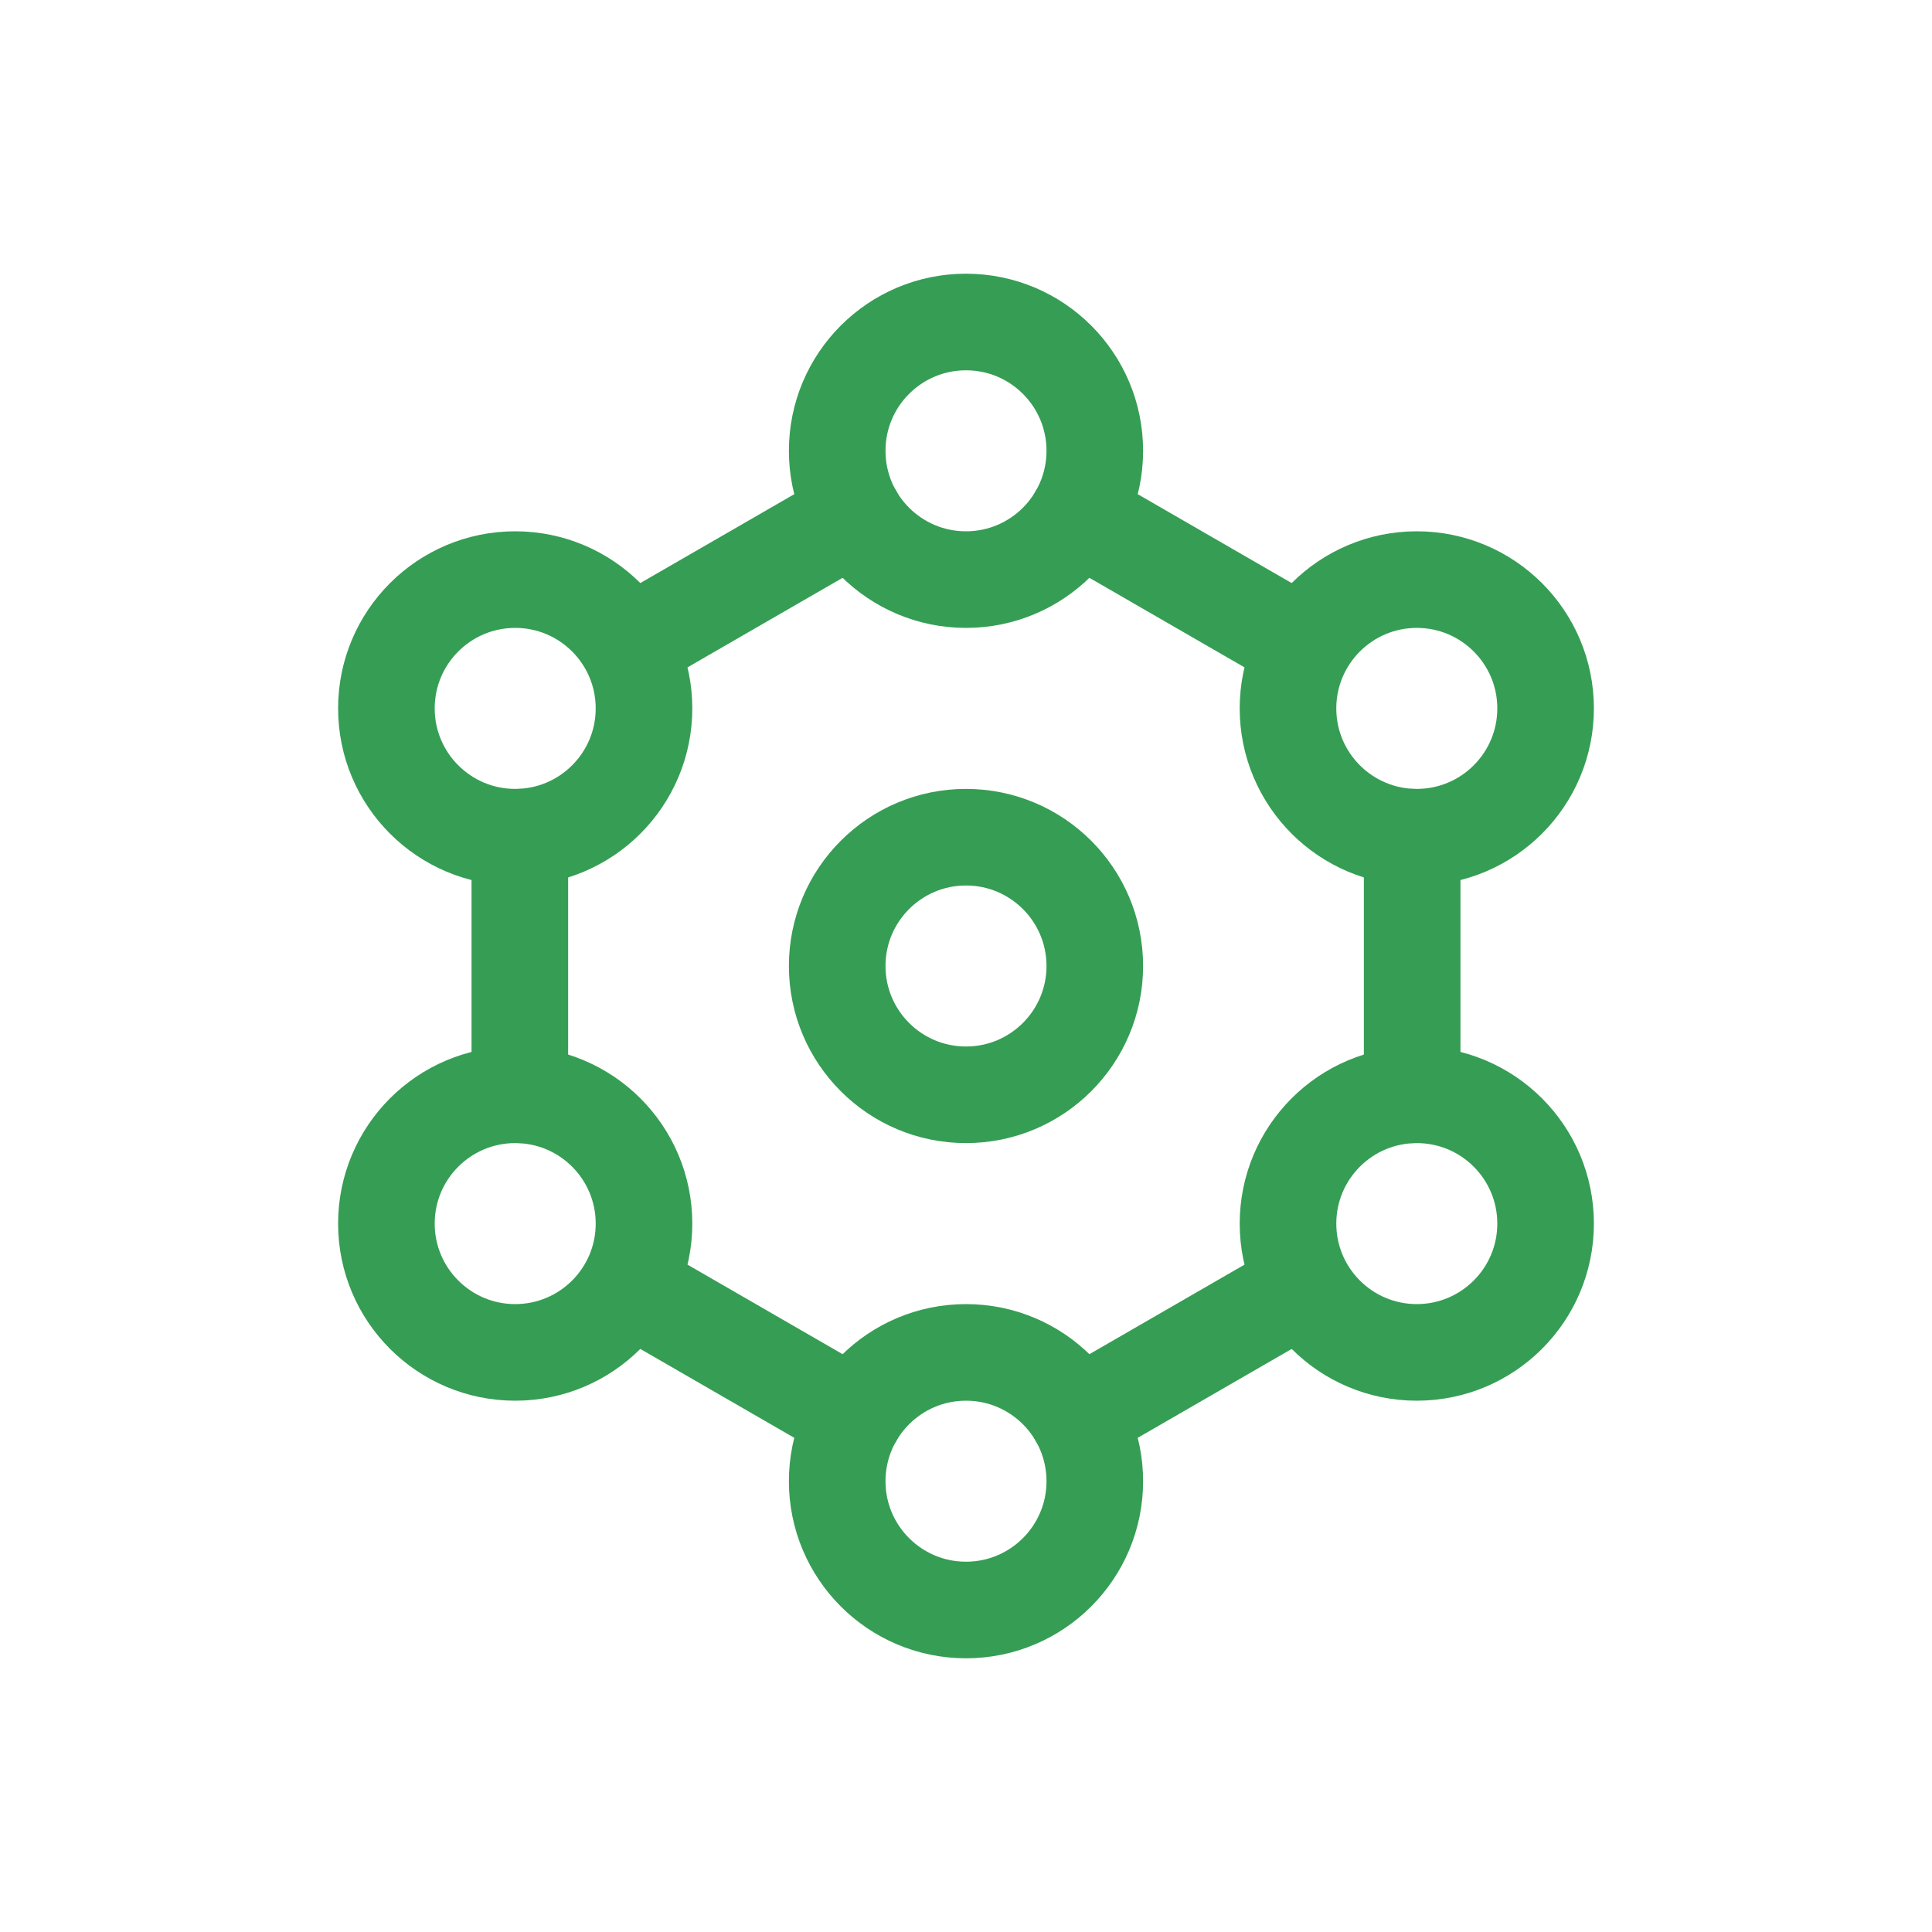
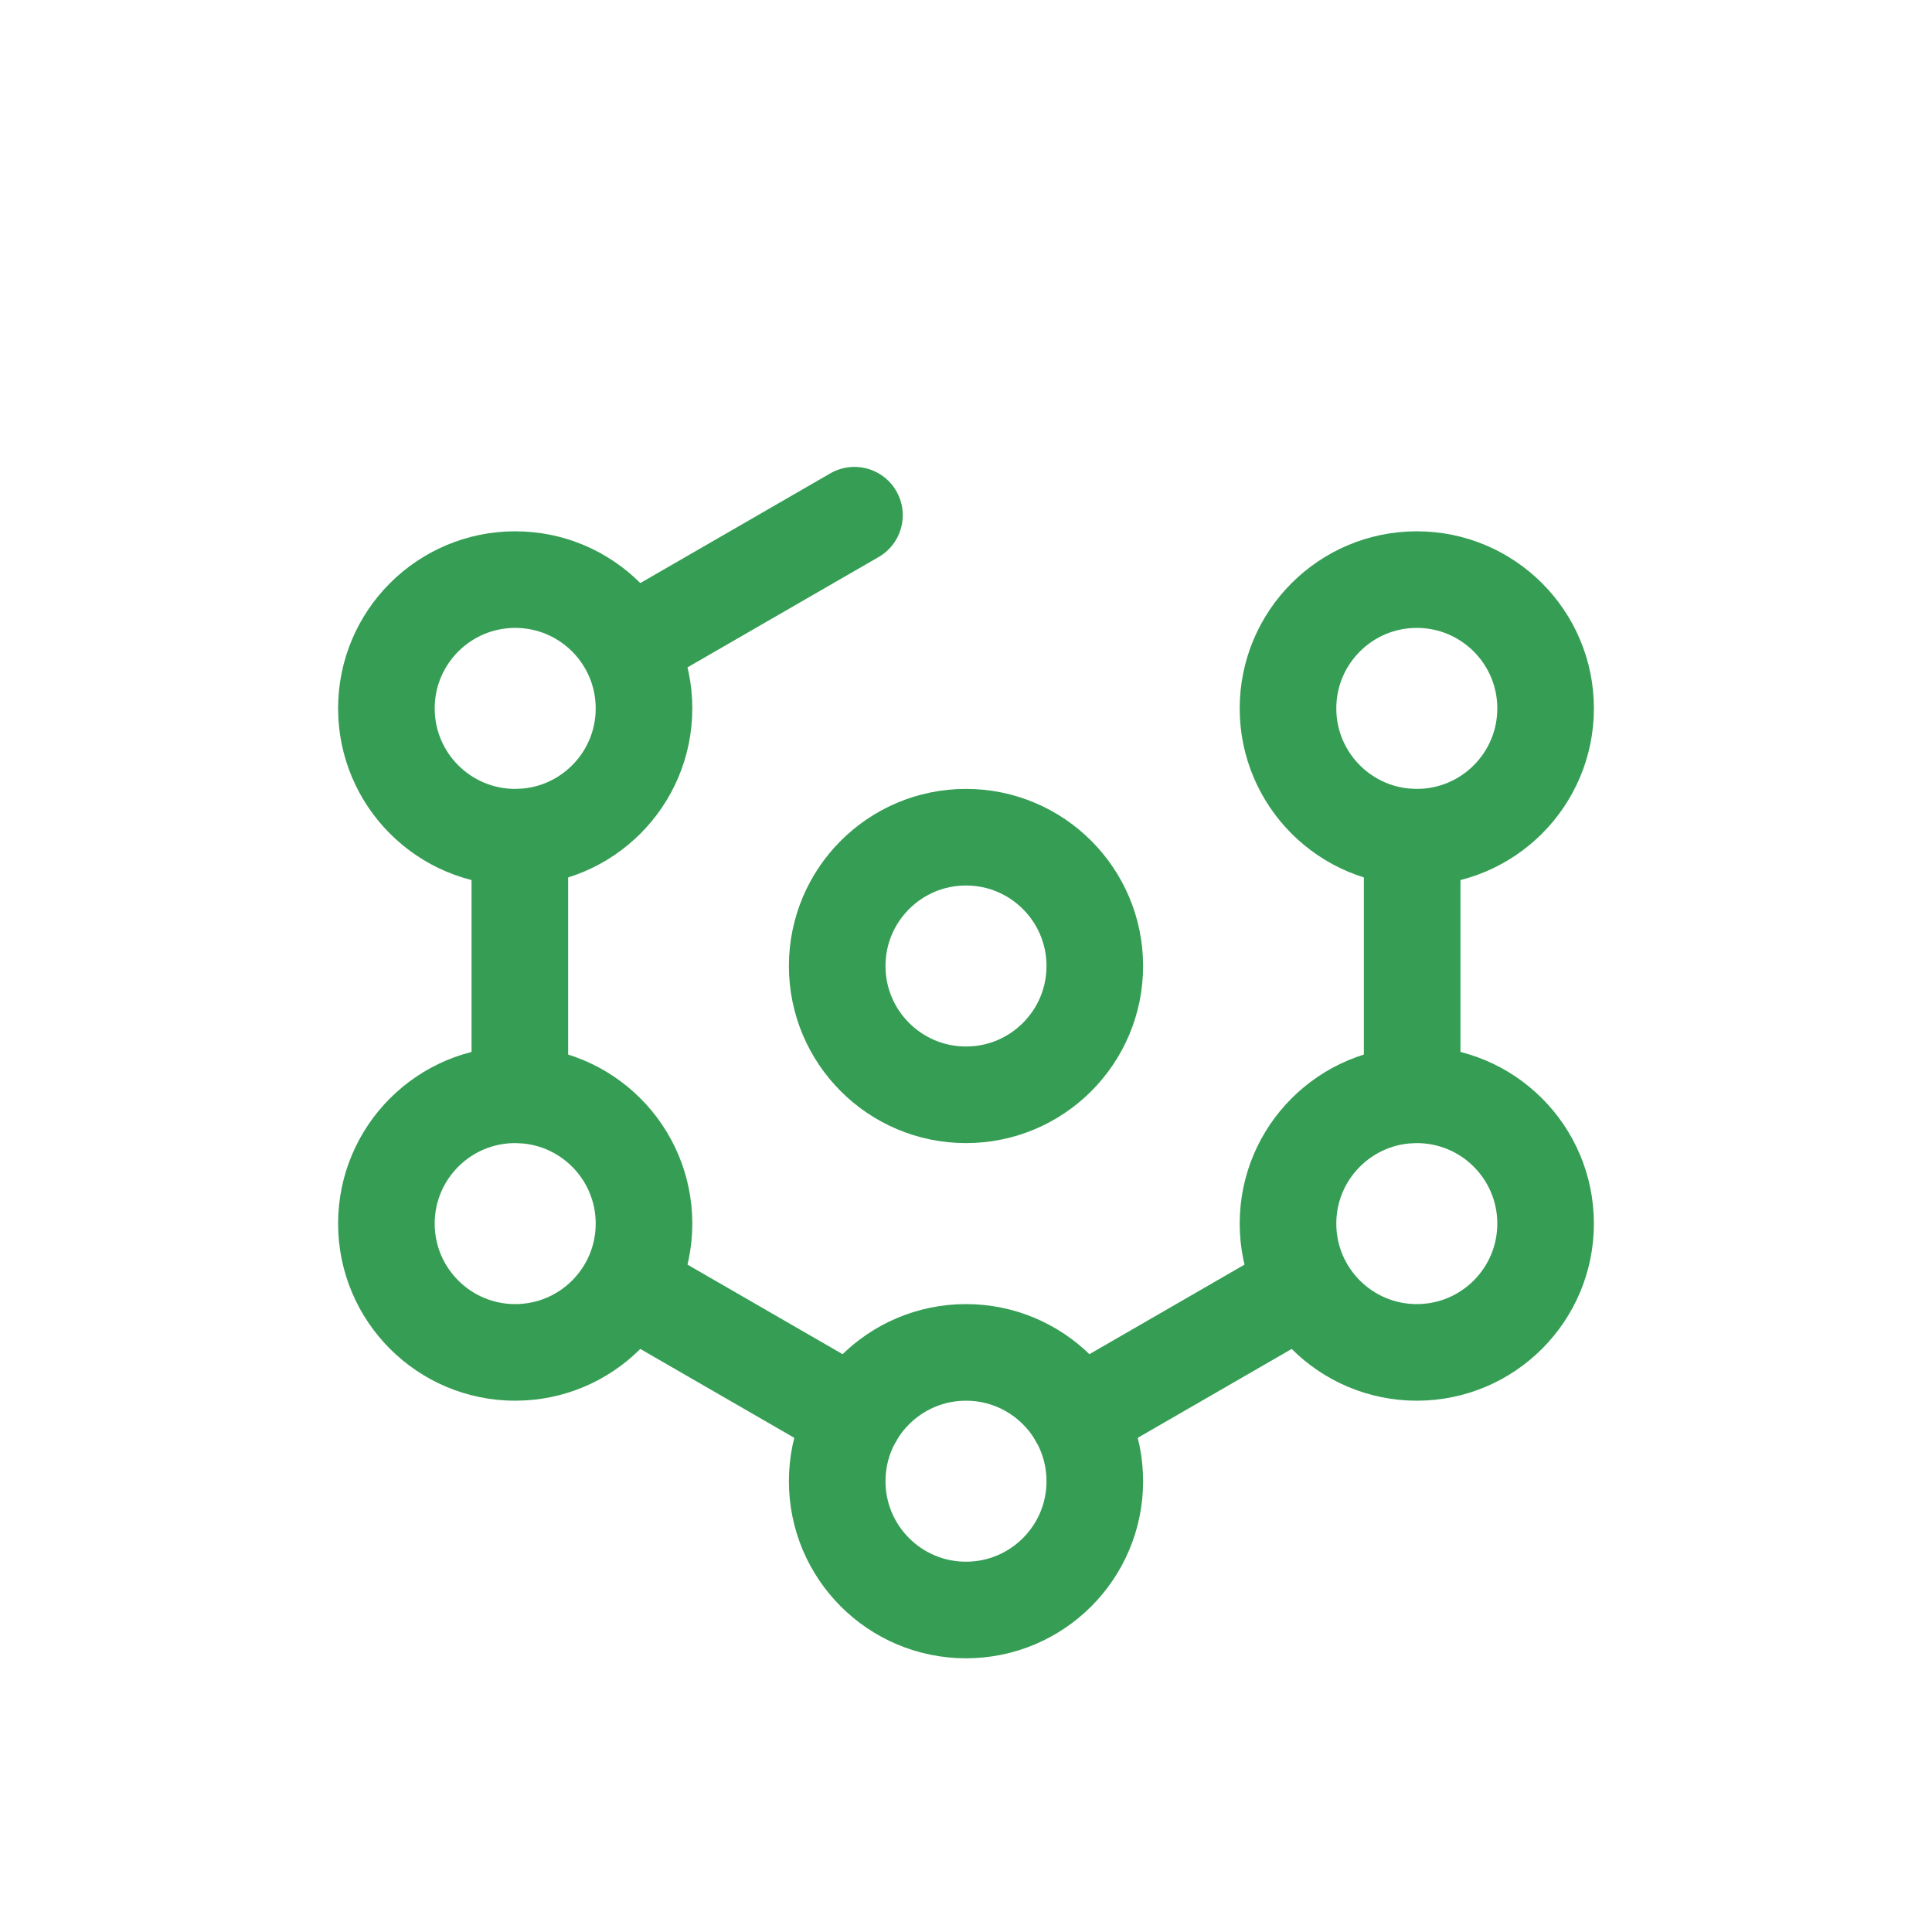
<svg xmlns="http://www.w3.org/2000/svg" width="60" height="60" viewBox="0 0 60 60" fill="none">
  <path d="M43.856 26V30V34" stroke="#359E54" stroke-width="3" stroke-linecap="round" stroke-linejoin="round" />
  <path d="M33.464 44L36.928 42L40.392 40" stroke="#359E54" stroke-width="3" stroke-linecap="round" stroke-linejoin="round" />
  <path d="M26.536 44L23.072 42L19.607 40" stroke="#359E54" stroke-width="3" stroke-linecap="round" stroke-linejoin="round" />
  <path d="M16.144 26V30V34" stroke="#359E54" stroke-width="3" stroke-linecap="round" stroke-linejoin="round" />
  <path d="M19.607 20L23.072 18L26.536 16" stroke="#359E54" stroke-width="3" stroke-linecap="round" stroke-linejoin="round" />
-   <path d="M33.464 16L36.928 18L40.392 20" stroke="#359E54" stroke-width="3" stroke-linecap="round" stroke-linejoin="round" />
  <path d="M30 50C32.209 50 34 48.209 34 46C34 43.791 32.209 42 30 42C27.791 42 26 43.791 26 46C26 48.209 27.791 50 30 50Z" stroke="#359E54" stroke-width="3" stroke-linecap="round" stroke-linejoin="round" />
-   <path d="M30 18C32.209 18 34 16.209 34 14C34 11.791 32.209 10 30 10C27.791 10 26 11.791 26 14C26 16.209 27.791 18 30 18Z" stroke="#359E54" stroke-width="3" stroke-linecap="round" stroke-linejoin="round" />
  <path d="M30 34C32.209 34 34 32.209 34 30C34 27.791 32.209 26 30 26C27.791 26 26 27.791 26 30C26 32.209 27.791 34 30 34Z" stroke="#359E54" stroke-width="3" stroke-linecap="round" stroke-linejoin="round" />
  <path d="M44 26C46.209 26 48 24.209 48 22C48 19.791 46.209 18 44 18C41.791 18 40 19.791 40 22C40 24.209 41.791 26 44 26Z" stroke="#359E54" stroke-width="3" stroke-linecap="round" stroke-linejoin="round" />
  <path d="M44 42C46.209 42 48 40.209 48 38C48 35.791 46.209 34 44 34C41.791 34 40 35.791 40 38C40 40.209 41.791 42 44 42Z" stroke="#359E54" stroke-width="3" stroke-linecap="round" stroke-linejoin="round" />
  <path d="M16 26C18.209 26 20 24.209 20 22C20 19.791 18.209 18 16 18C13.791 18 12 19.791 12 22C12 24.209 13.791 26 16 26Z" stroke="#359E54" stroke-width="3" stroke-linecap="round" stroke-linejoin="round" />
  <path d="M16 42C18.209 42 20 40.209 20 38C20 35.791 18.209 34 16 34C13.791 34 12 35.791 12 38C12 40.209 13.791 42 16 42Z" stroke="#359E54" stroke-width="3" stroke-linecap="round" stroke-linejoin="round" />
</svg>